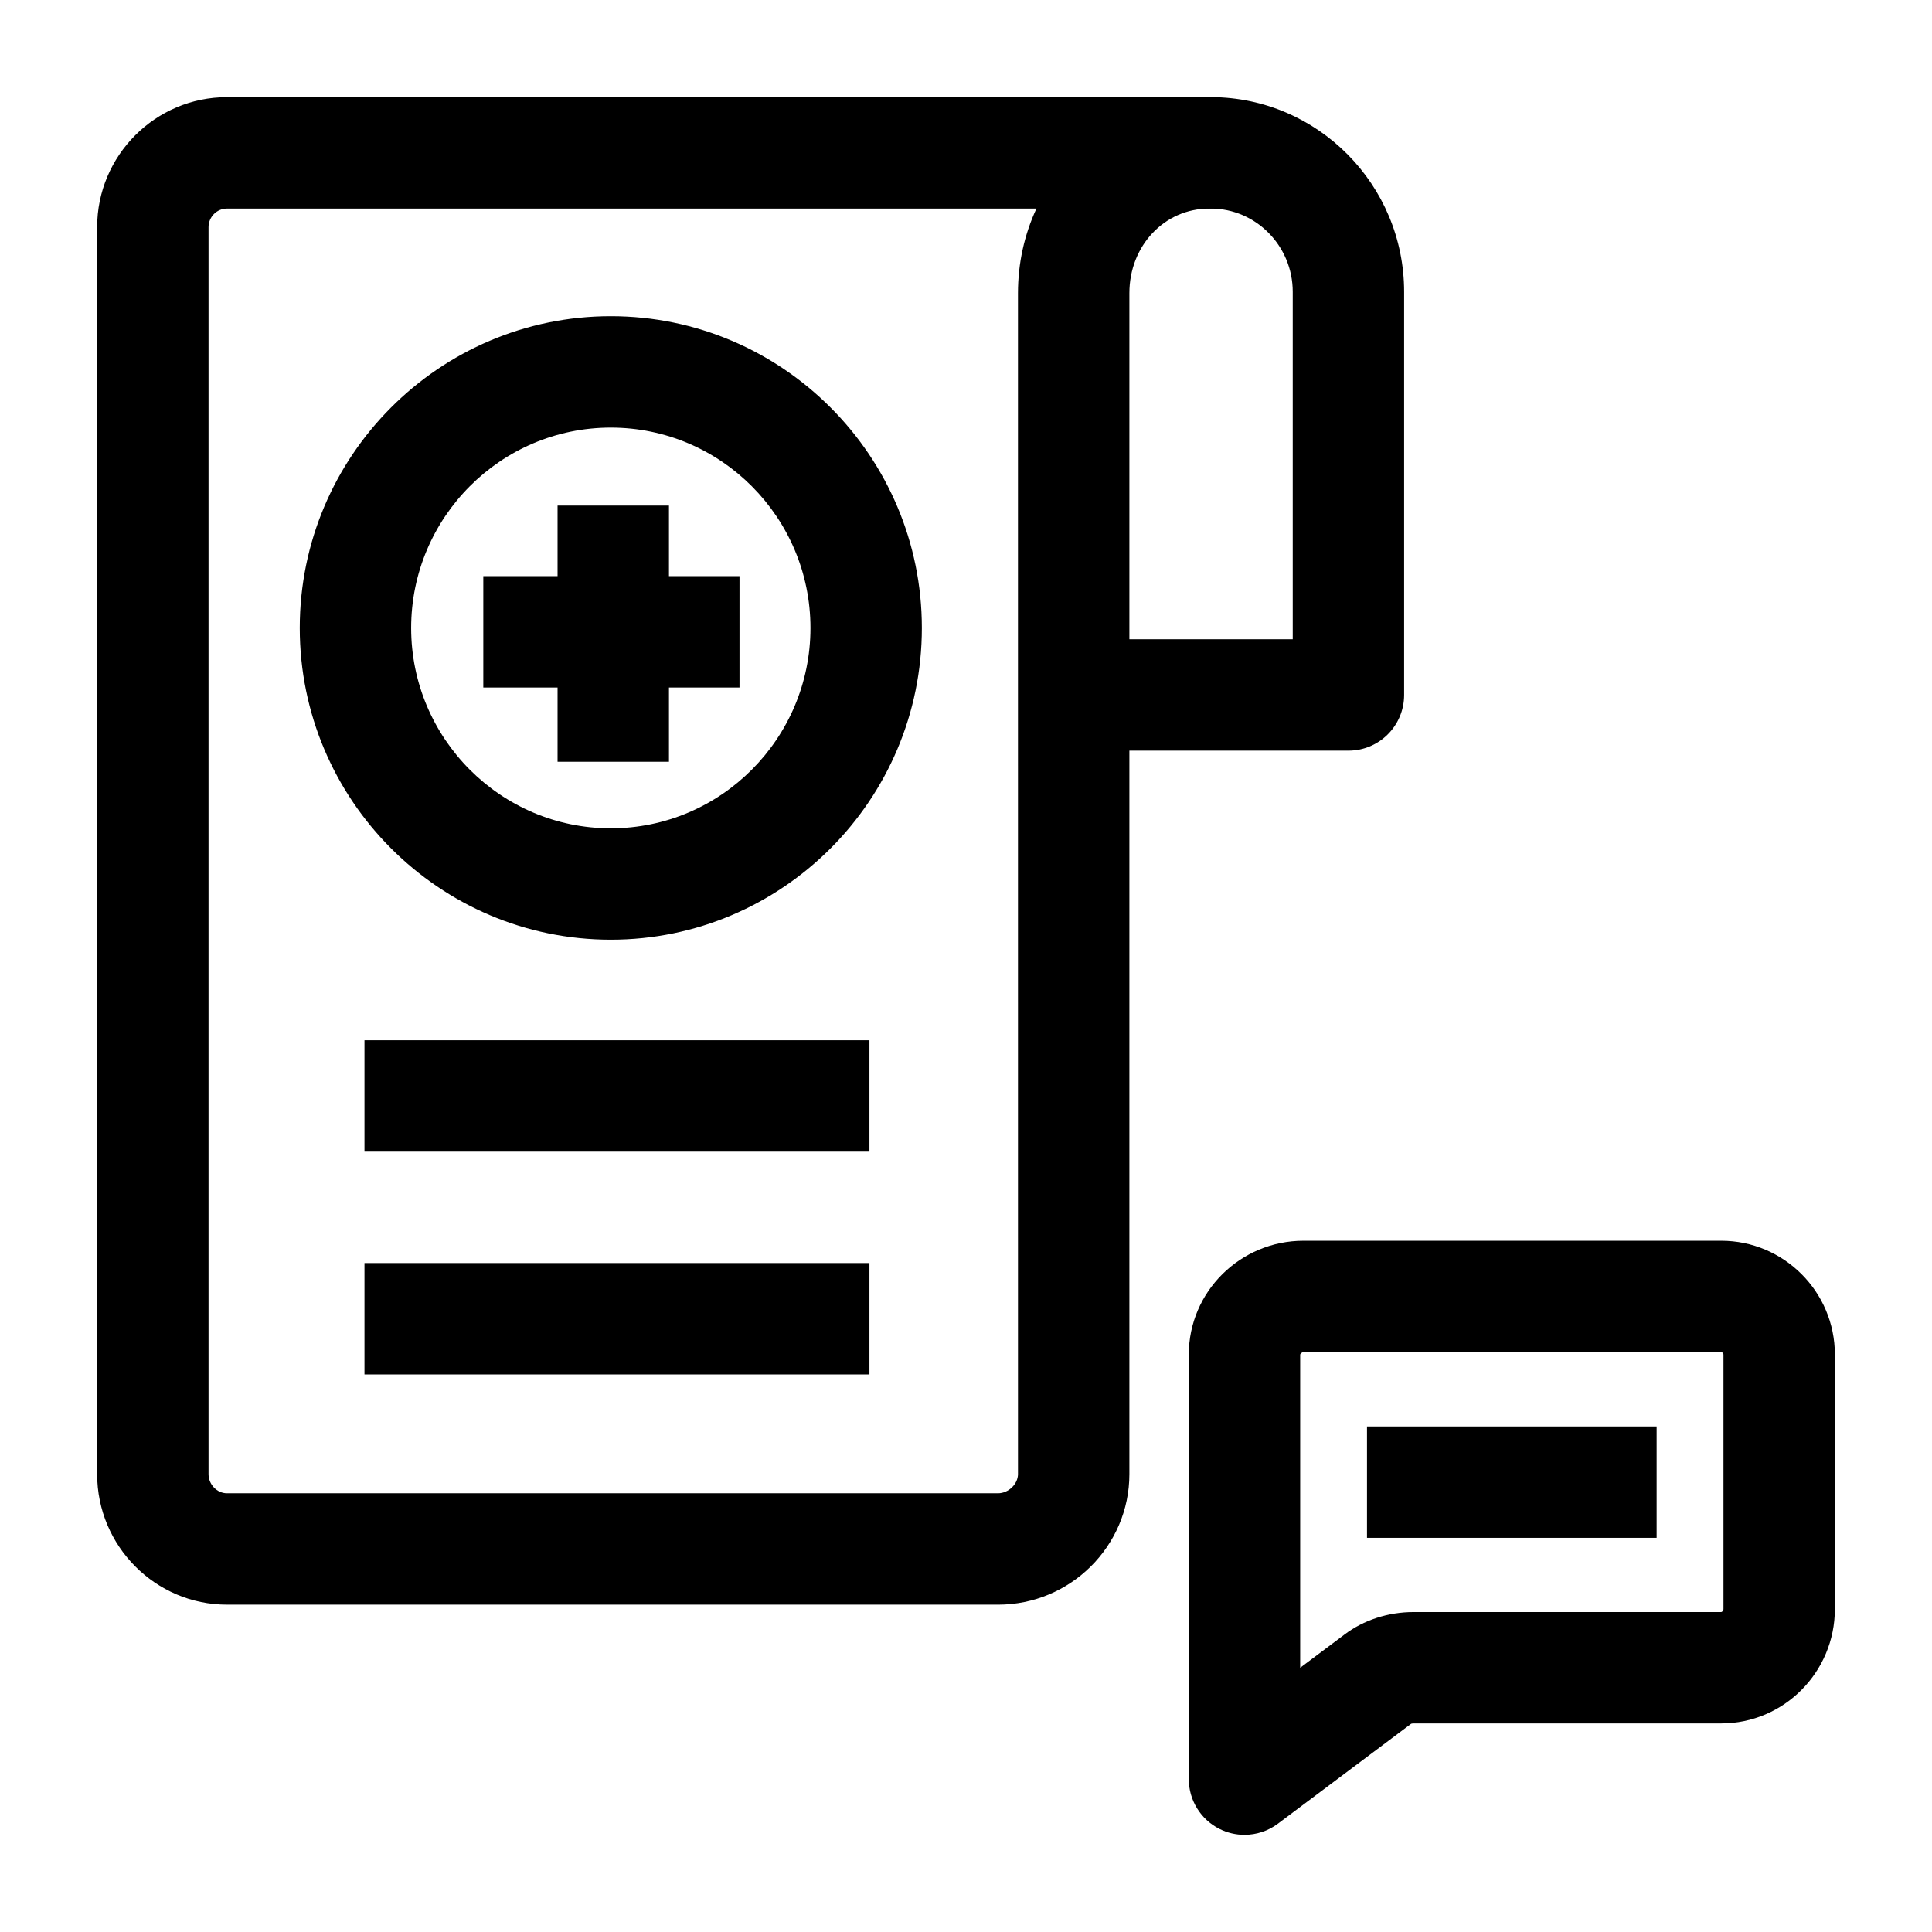
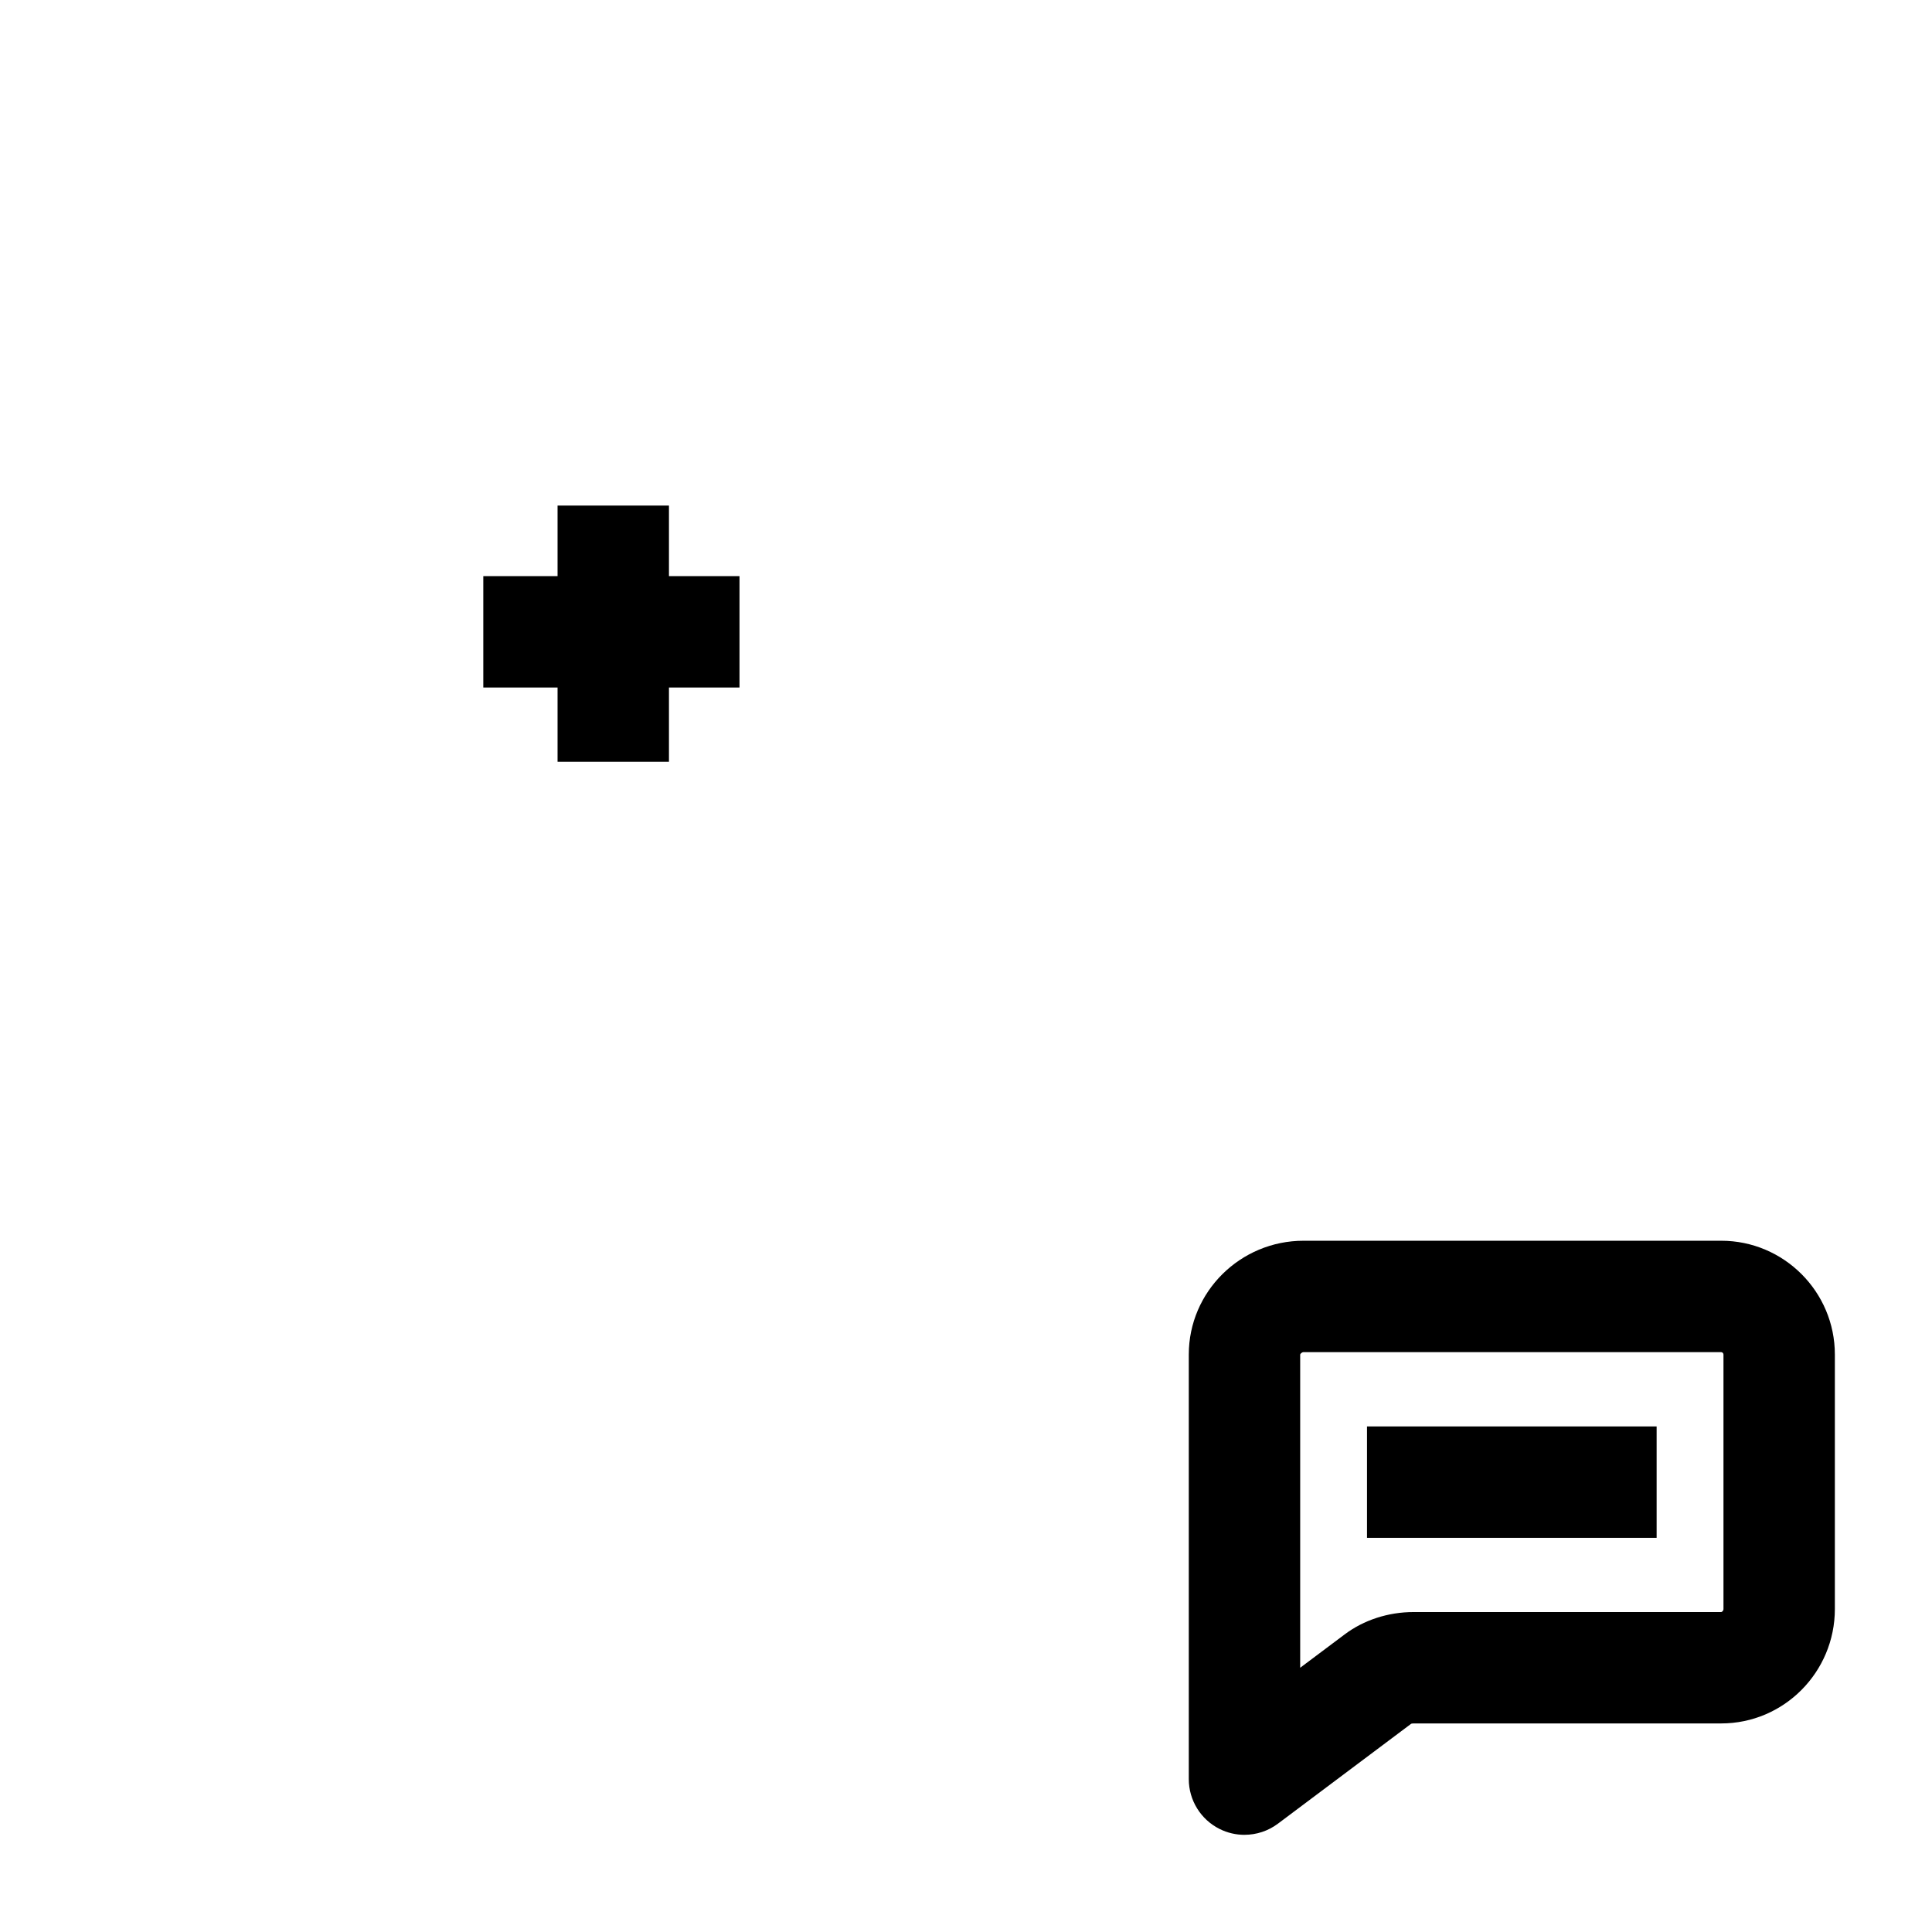
<svg xmlns="http://www.w3.org/2000/svg" fill="#000000" width="800px" height="800px" version="1.1" viewBox="144 144 512 512">
  <g>
-     <path d="m408.47 569.25h-204.32c-18.973 0-34.406-15.523-34.406-34.605v-330.44c0-19 15.434-34.457 34.406-34.457h260.32c8.152 0 14.762 6.609 14.762 14.762s-6.609 14.762-14.762 14.762c-11.871-0.004-21.172 9.844-21.172 22.418v312.96c0 19.082-15.621 34.605-34.82 34.605zm-204.32-369.98c-2.695 0-4.887 2.215-4.887 4.938v330.44c0 2.758 2.238 5.086 4.887 5.086h204.32c2.777 0 5.305-2.426 5.305-5.086l-0.004-312.96c0-7.891 1.691-15.512 4.898-22.422z" />
-     <path d="m501.35 342.93h-72.816v-29.52h58.055v-92.078c0-12.168-9.758-22.066-21.75-22.066-8.152 0-14.762-6.609-14.762-14.762s6.609-14.762 14.762-14.762h0.273c28.145 0.148 50.996 23.234 50.996 51.59v106.84c0 8.148-6.606 14.758-14.758 14.758z" />
-     <path d="m305.87 393.03c-45.453 0-82.43-37.062-82.43-82.617 0-45.555 36.977-82.617 82.43-82.617s82.43 37.062 82.43 82.617c0 45.555-36.977 82.617-82.43 82.617zm0-135.71c-29.176 0-52.91 23.82-52.91 53.098 0 29.277 23.734 53.098 52.91 53.098 29.176 0 52.91-23.82 52.91-53.098 0-29.277-23.734-53.098-52.91-53.098z" />
    <path d="m291.76 277.98h29.52v67.895h-29.52z" />
    <path d="m272.08 296.68h67.895v29.52h-67.895z" />
-     <path d="m240.59 419.68h133.82v29.52h-133.82z" />
-     <path d="m240.59 478.72h133.82v29.52h-133.82z" />
    <path d="m473.8 630.25c-2.25 0-4.508-0.512-6.602-1.559-4.996-2.5-8.156-7.609-8.156-13.199v-112.53c0-16.625 13.645-30.152 30.418-30.152h110.68c16.609 0 30.117 13.527 30.117 30.152v67.445c0 16.723-13.508 30.32-30.113 30.32h-81.543c-0.305 0-0.531 0.055-0.629 0.09l-35.312 26.48c-2.606 1.953-5.723 2.949-8.859 2.949zm44.277-29.512-0.012 0.008c0.004-0.004 0.008-0.008 0.012-0.008zm-28.617-98.406c-0.484 0-0.898 0.484-0.898 0.637v83.004l11.754-8.812c5.051-3.82 11.562-5.949 18.281-5.949h81.543c0.203 0 0.598-0.359 0.598-0.797v-67.445c0-0.332-0.285-0.637-0.598-0.637l-110.68-0.004z" />
    <path d="m506.27 522.02h76.754v29.52h-76.754z" />
  </g>
</svg>